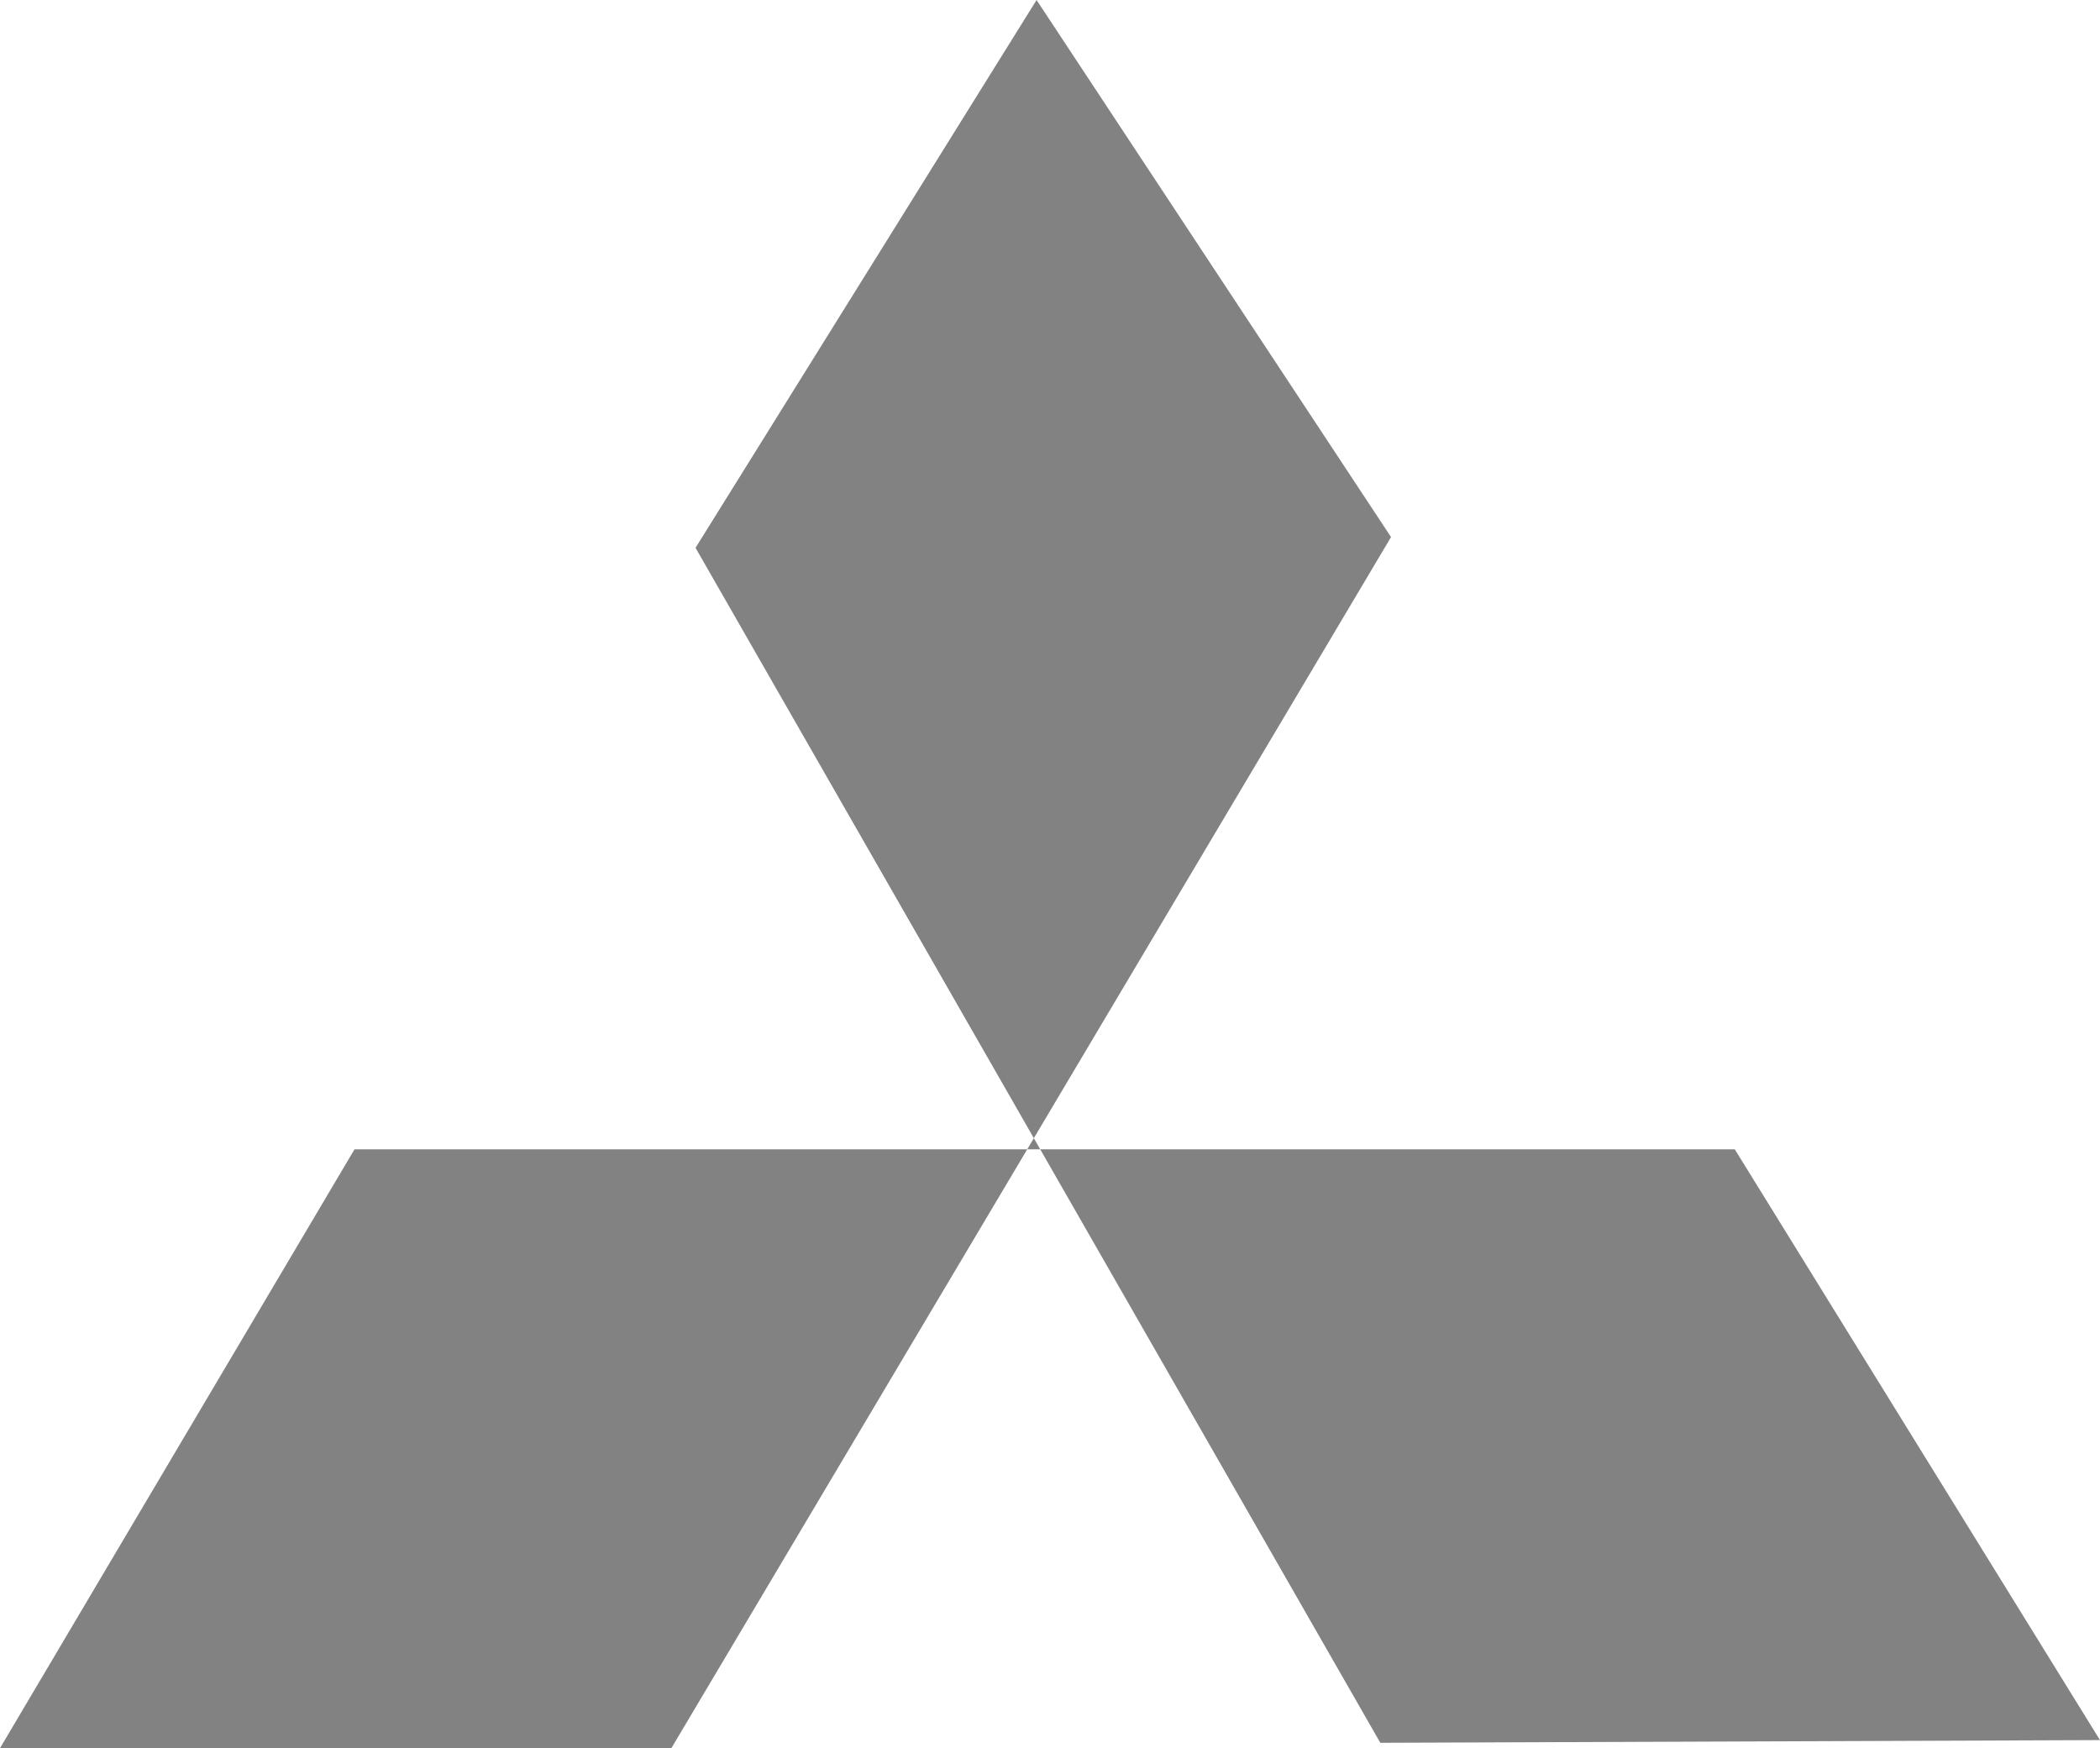
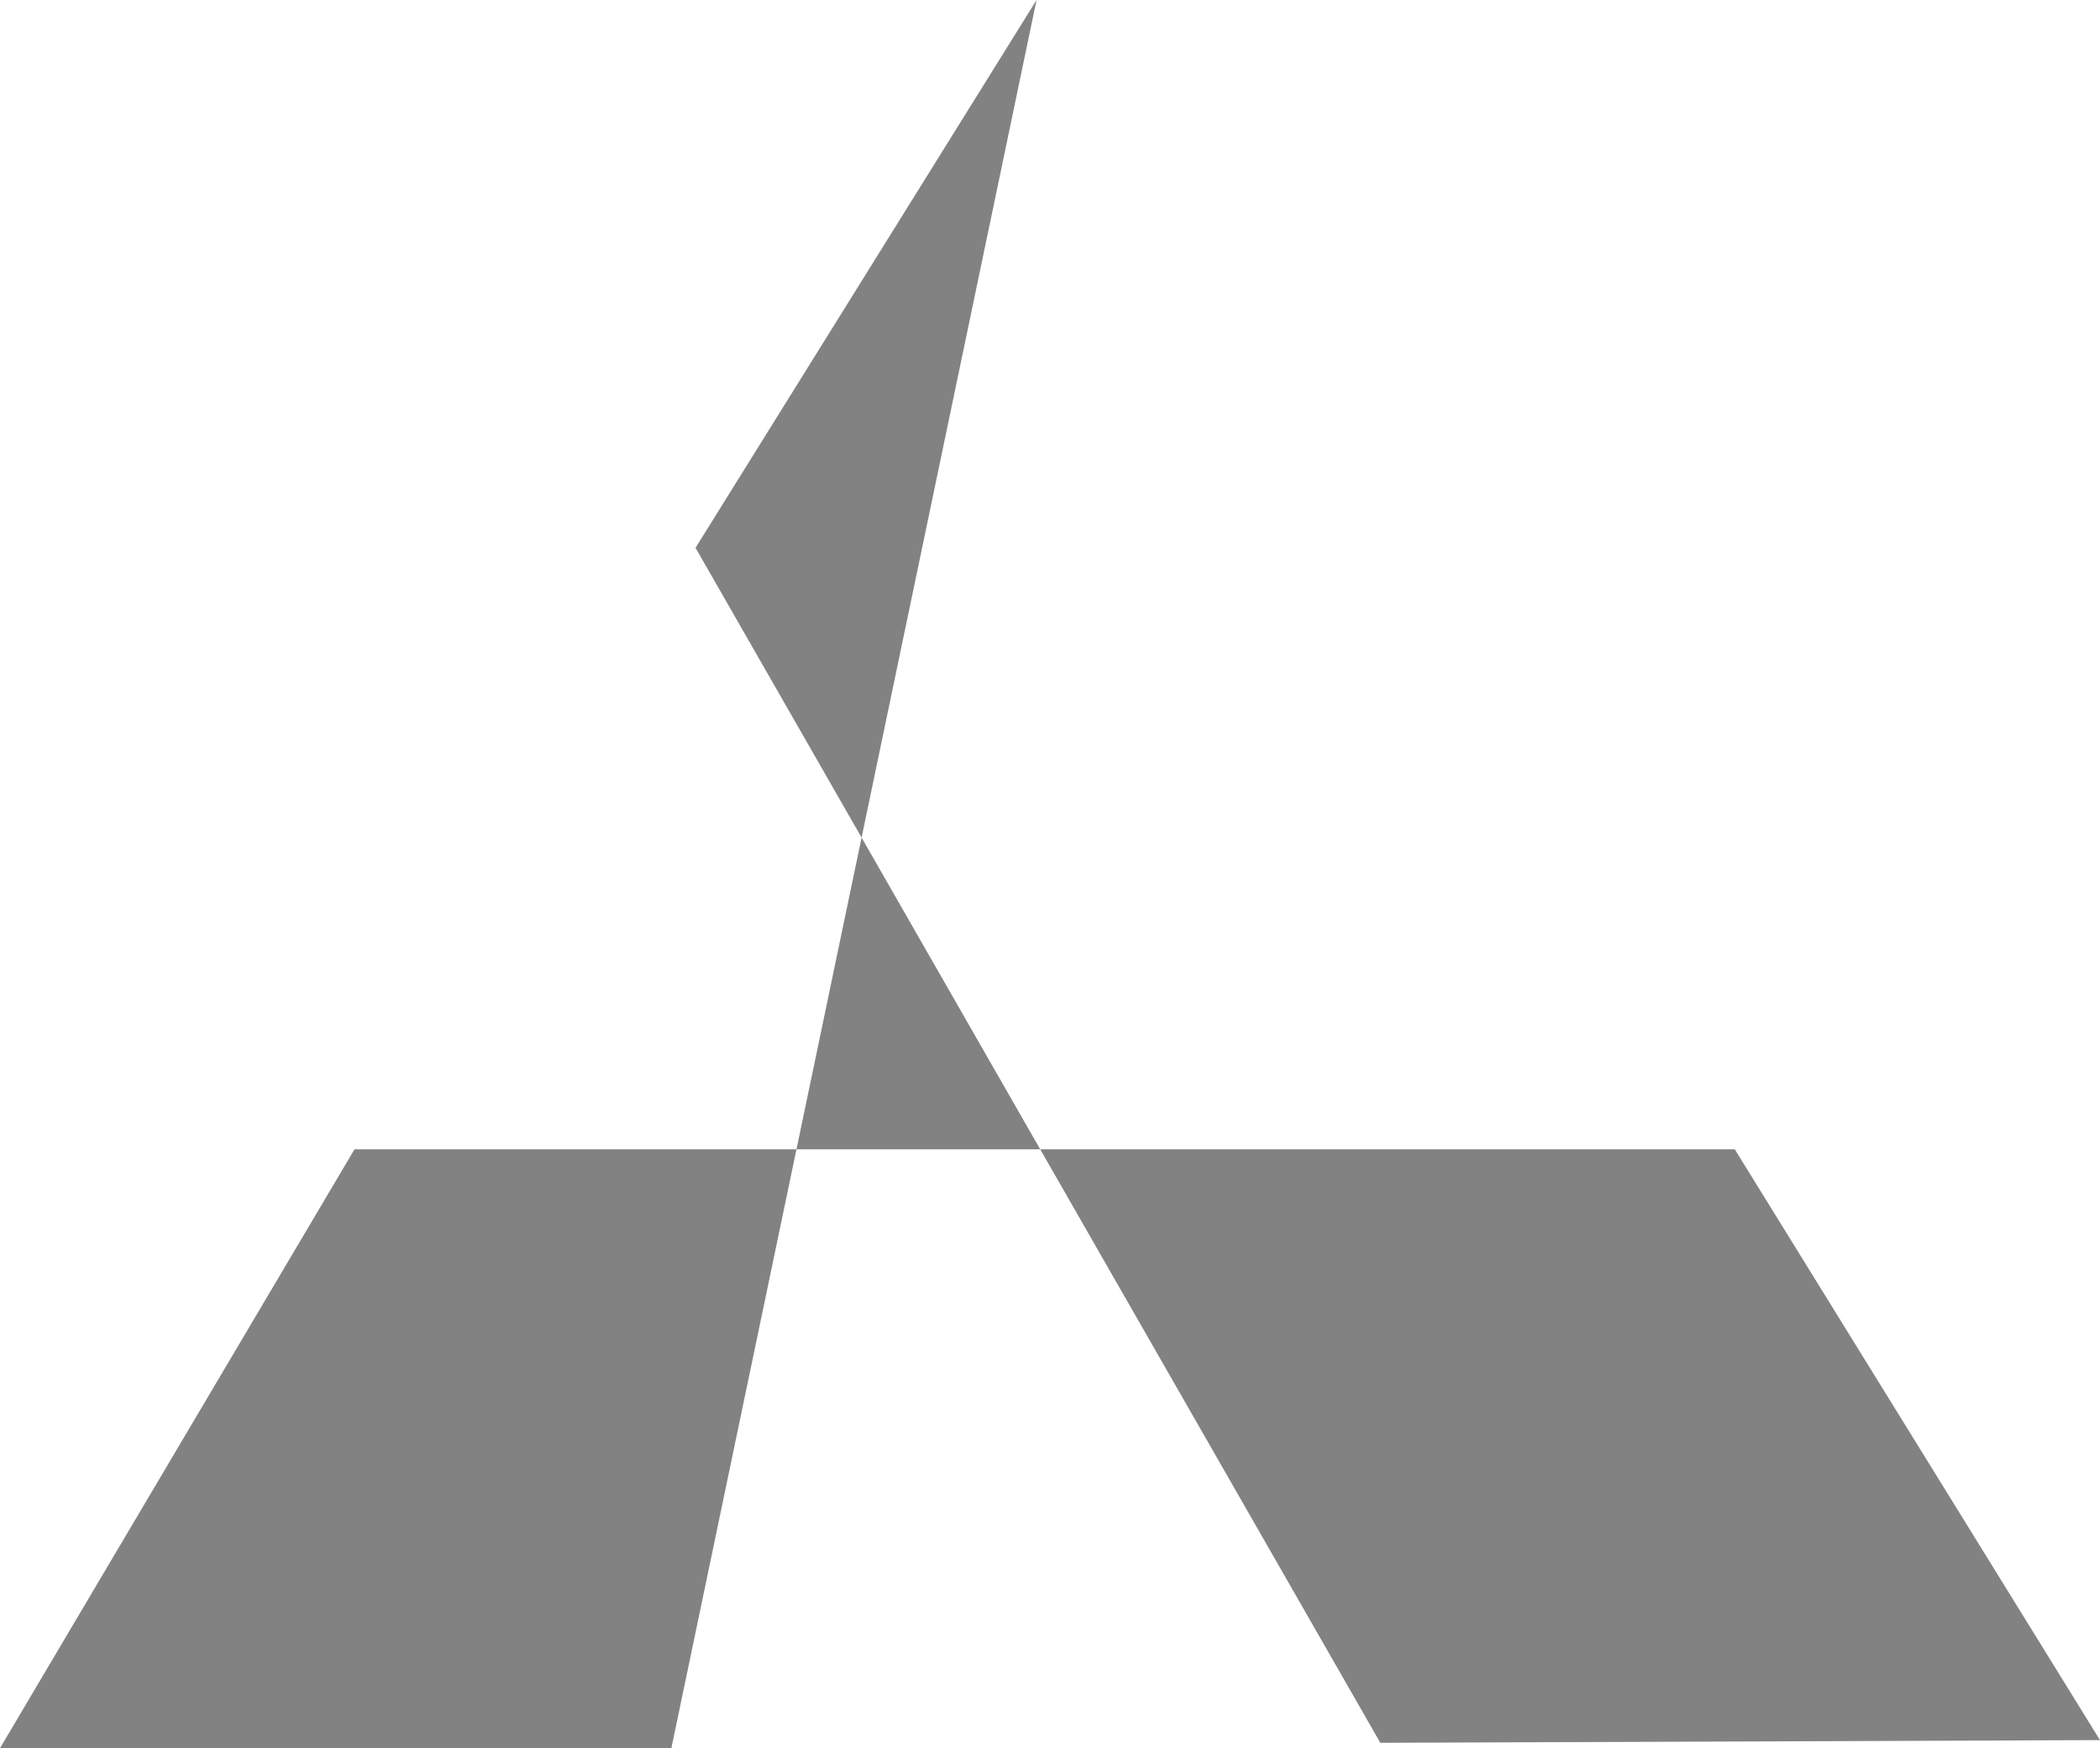
<svg xmlns="http://www.w3.org/2000/svg" width="91.918" height="76.52" viewBox="0 0 91.918 76.52">
  <g id="mitsubishi-svgrepo-com" transform="translate(-1.1 -7.2)" opacity="0.49">
-     <path id="Path_139" data-name="Path 139" d="M46.471,7.2,31.544,31.179,61.517,83.485l31.5-.118L77.033,57.508H16.616L1.1,83.72H30.486l31.5-53.012Z" transform="translate(0 0)" />
+     <path id="Path_139" data-name="Path 139" d="M46.471,7.2,31.544,31.179,61.517,83.485l31.5-.118L77.033,57.508H16.616L1.1,83.72H30.486Z" transform="translate(0 0)" />
  </g>
</svg>